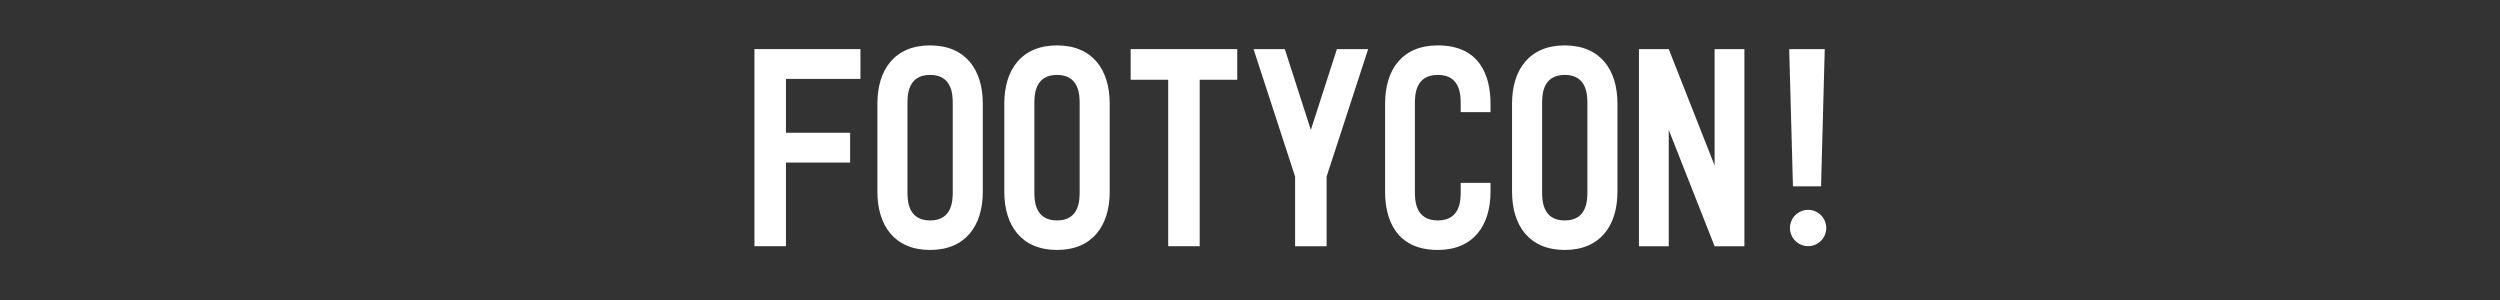
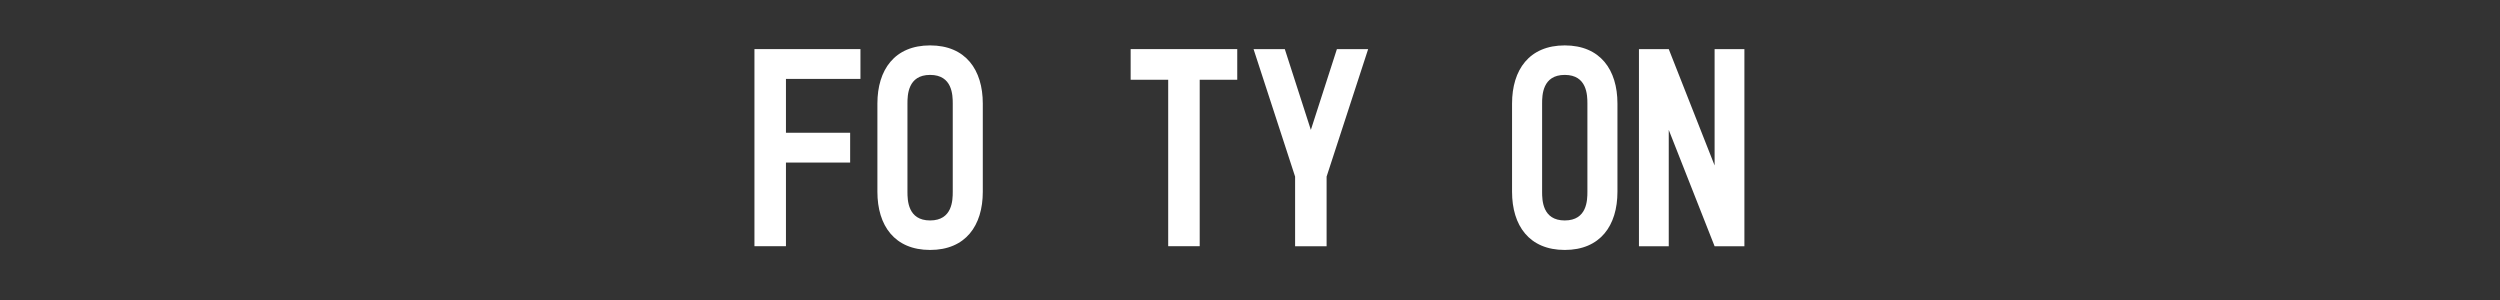
<svg xmlns="http://www.w3.org/2000/svg" id="a" width="500" height="60" viewBox="0 0 500 60">
  <rect x="0" y="0" width="500" height="60" fill="#333333" stroke="none" />
  <g id="b">
    <g>
      <path d="m150.89,9.82h21.2v5.96h-14.9v10.77h12.84v5.96h-12.84v16.73h-6.3V9.82Z" fill="#fff" />
      <path d="m175.48,38.36v-17.65c0-6.76,3.44-11.63,10.54-11.63s10.54,4.87,10.54,11.63v17.65c0,6.76-3.44,11.63-10.54,11.63s-10.54-4.87-10.54-11.63Zm15.07-17.65c0-1.66-.06-5.73-4.53-5.73s-4.53,4.07-4.53,5.73v17.65c0,1.66.06,5.73,4.53,5.73s4.53-4.07,4.53-5.73v-17.65Z" fill="#fff" />
-       <path d="m200.86,38.36v-17.65c0-6.76,3.44-11.63,10.54-11.63s10.54,4.87,10.54,11.63v17.65c0,6.76-3.44,11.63-10.54,11.63s-10.54-4.87-10.54-11.63Zm15.07-17.65c0-1.66-.06-5.73-4.53-5.73s-4.53,4.07-4.53,5.73v17.65c0,1.66.06,5.73,4.53,5.73s4.53-4.07,4.53-5.73v-17.65Z" fill="#fff" />
      <path d="m226.13,9.82h21.32v6.13h-7.51v33.29h-6.3V15.95h-7.51v-6.13Z" fill="#fff" />
      <path d="m256.96,9.82l5.21,16.16,5.21-16.16h6.25l-8.31,25.5v13.93h-6.3v-13.93l-8.31-25.5h6.25Z" fill="#fff" />
-       <path d="m287.56,9.08c8.54,0,10.54,6.25,10.54,11.63v1.72h-5.96v-1.72c0-1.66-.06-5.73-4.58-5.73s-4.58,4.07-4.58,5.73v17.65c0,1.66.06,5.73,4.58,5.73s4.58-4.07,4.58-5.73v-1.78h5.96v1.78c0,6.76-3.44,11.63-10.54,11.63-8.48,0-10.54-6.3-10.54-11.63v-17.65c0-6.82,3.44-11.63,10.54-11.63Z" fill="#fff" />
      <path d="m302.41,38.36v-17.65c0-6.76,3.44-11.63,10.54-11.63s10.54,4.87,10.54,11.63v17.65c0,6.76-3.44,11.63-10.54,11.63s-10.54-4.87-10.54-11.63Zm15.07-17.65c0-1.66-.06-5.73-4.53-5.73s-4.53,4.07-4.53,5.73v17.65c0,1.66.06,5.73,4.53,5.73s4.53-4.07,4.53-5.73v-17.65Z" fill="#fff" />
      <path d="m333.75,9.82l9.17,23.27V9.82h5.96v39.43h-5.96l-9.17-23.27v23.27h-5.96V9.82h5.96Z" fill="#fff" />
    </g>
-     <path d="m364.95,9.82l-.74,27.45h-5.62l-.75-27.45h7.11Zm.3,35.78c0,2-1.63,3.63-3.63,3.63s-3.63-1.63-3.63-3.63,1.63-3.63,3.63-3.63,3.63,1.63,3.63,3.63Z" fill="#fff" />
  </g>
</svg>